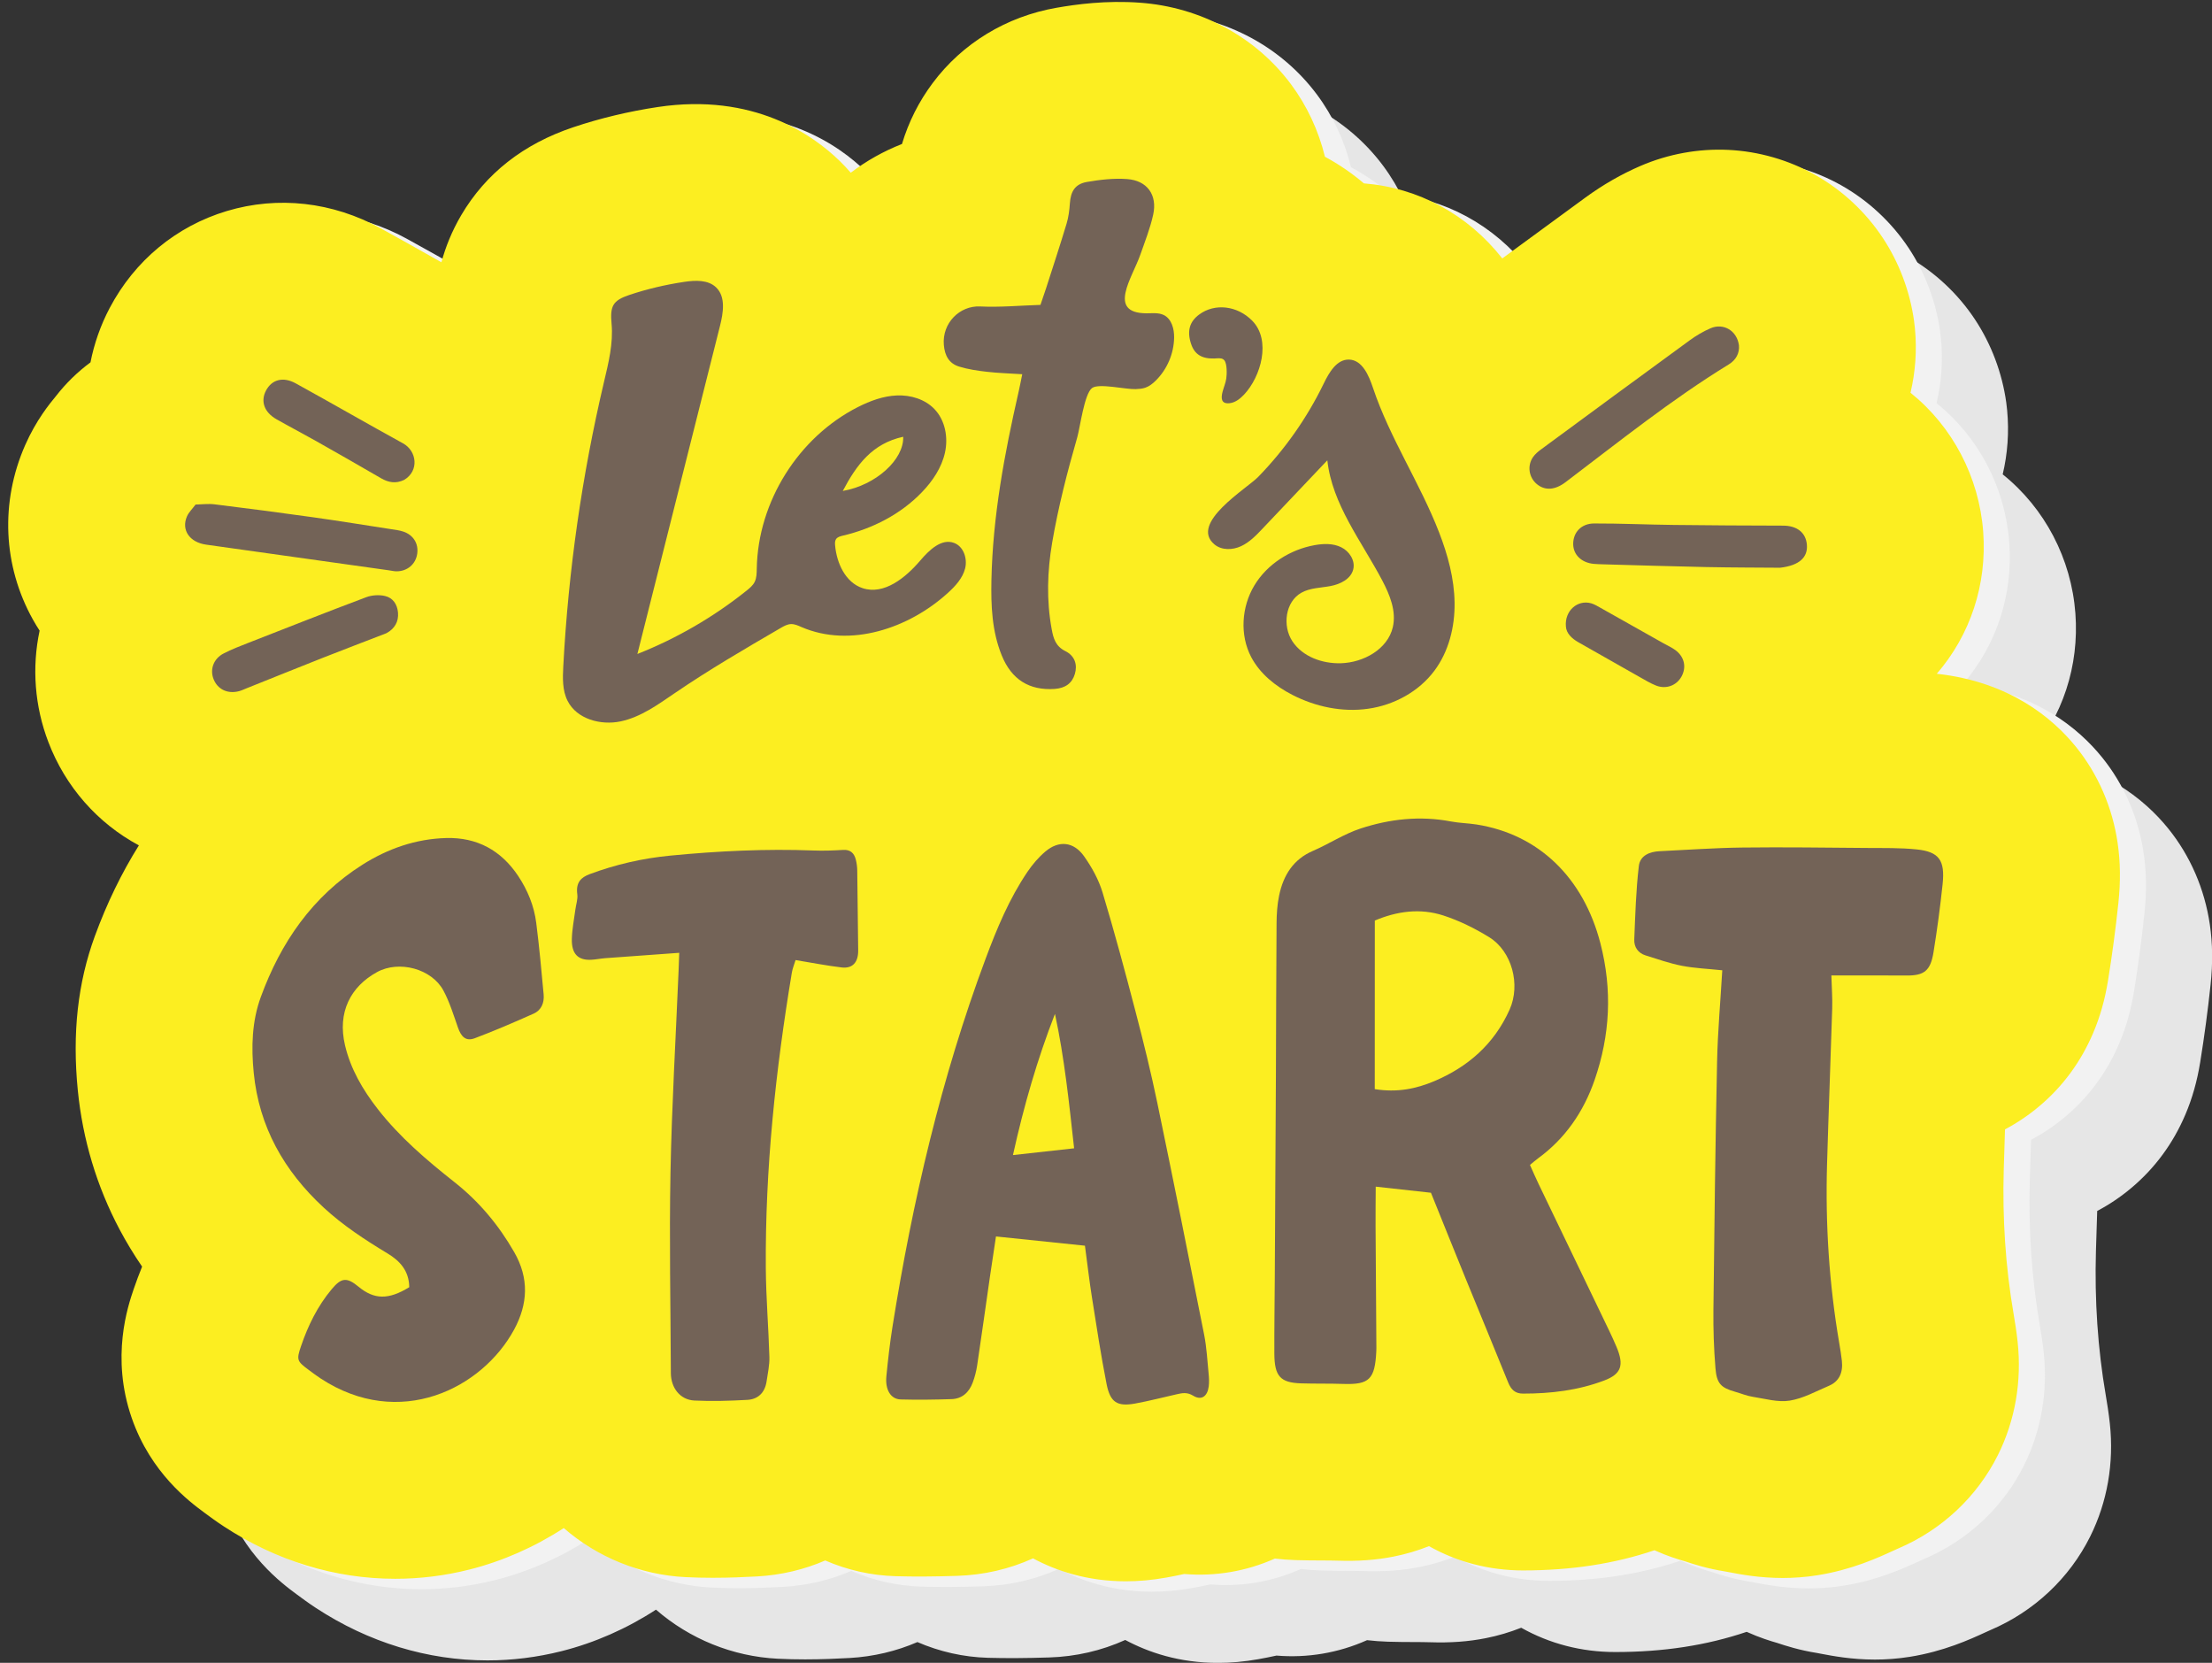
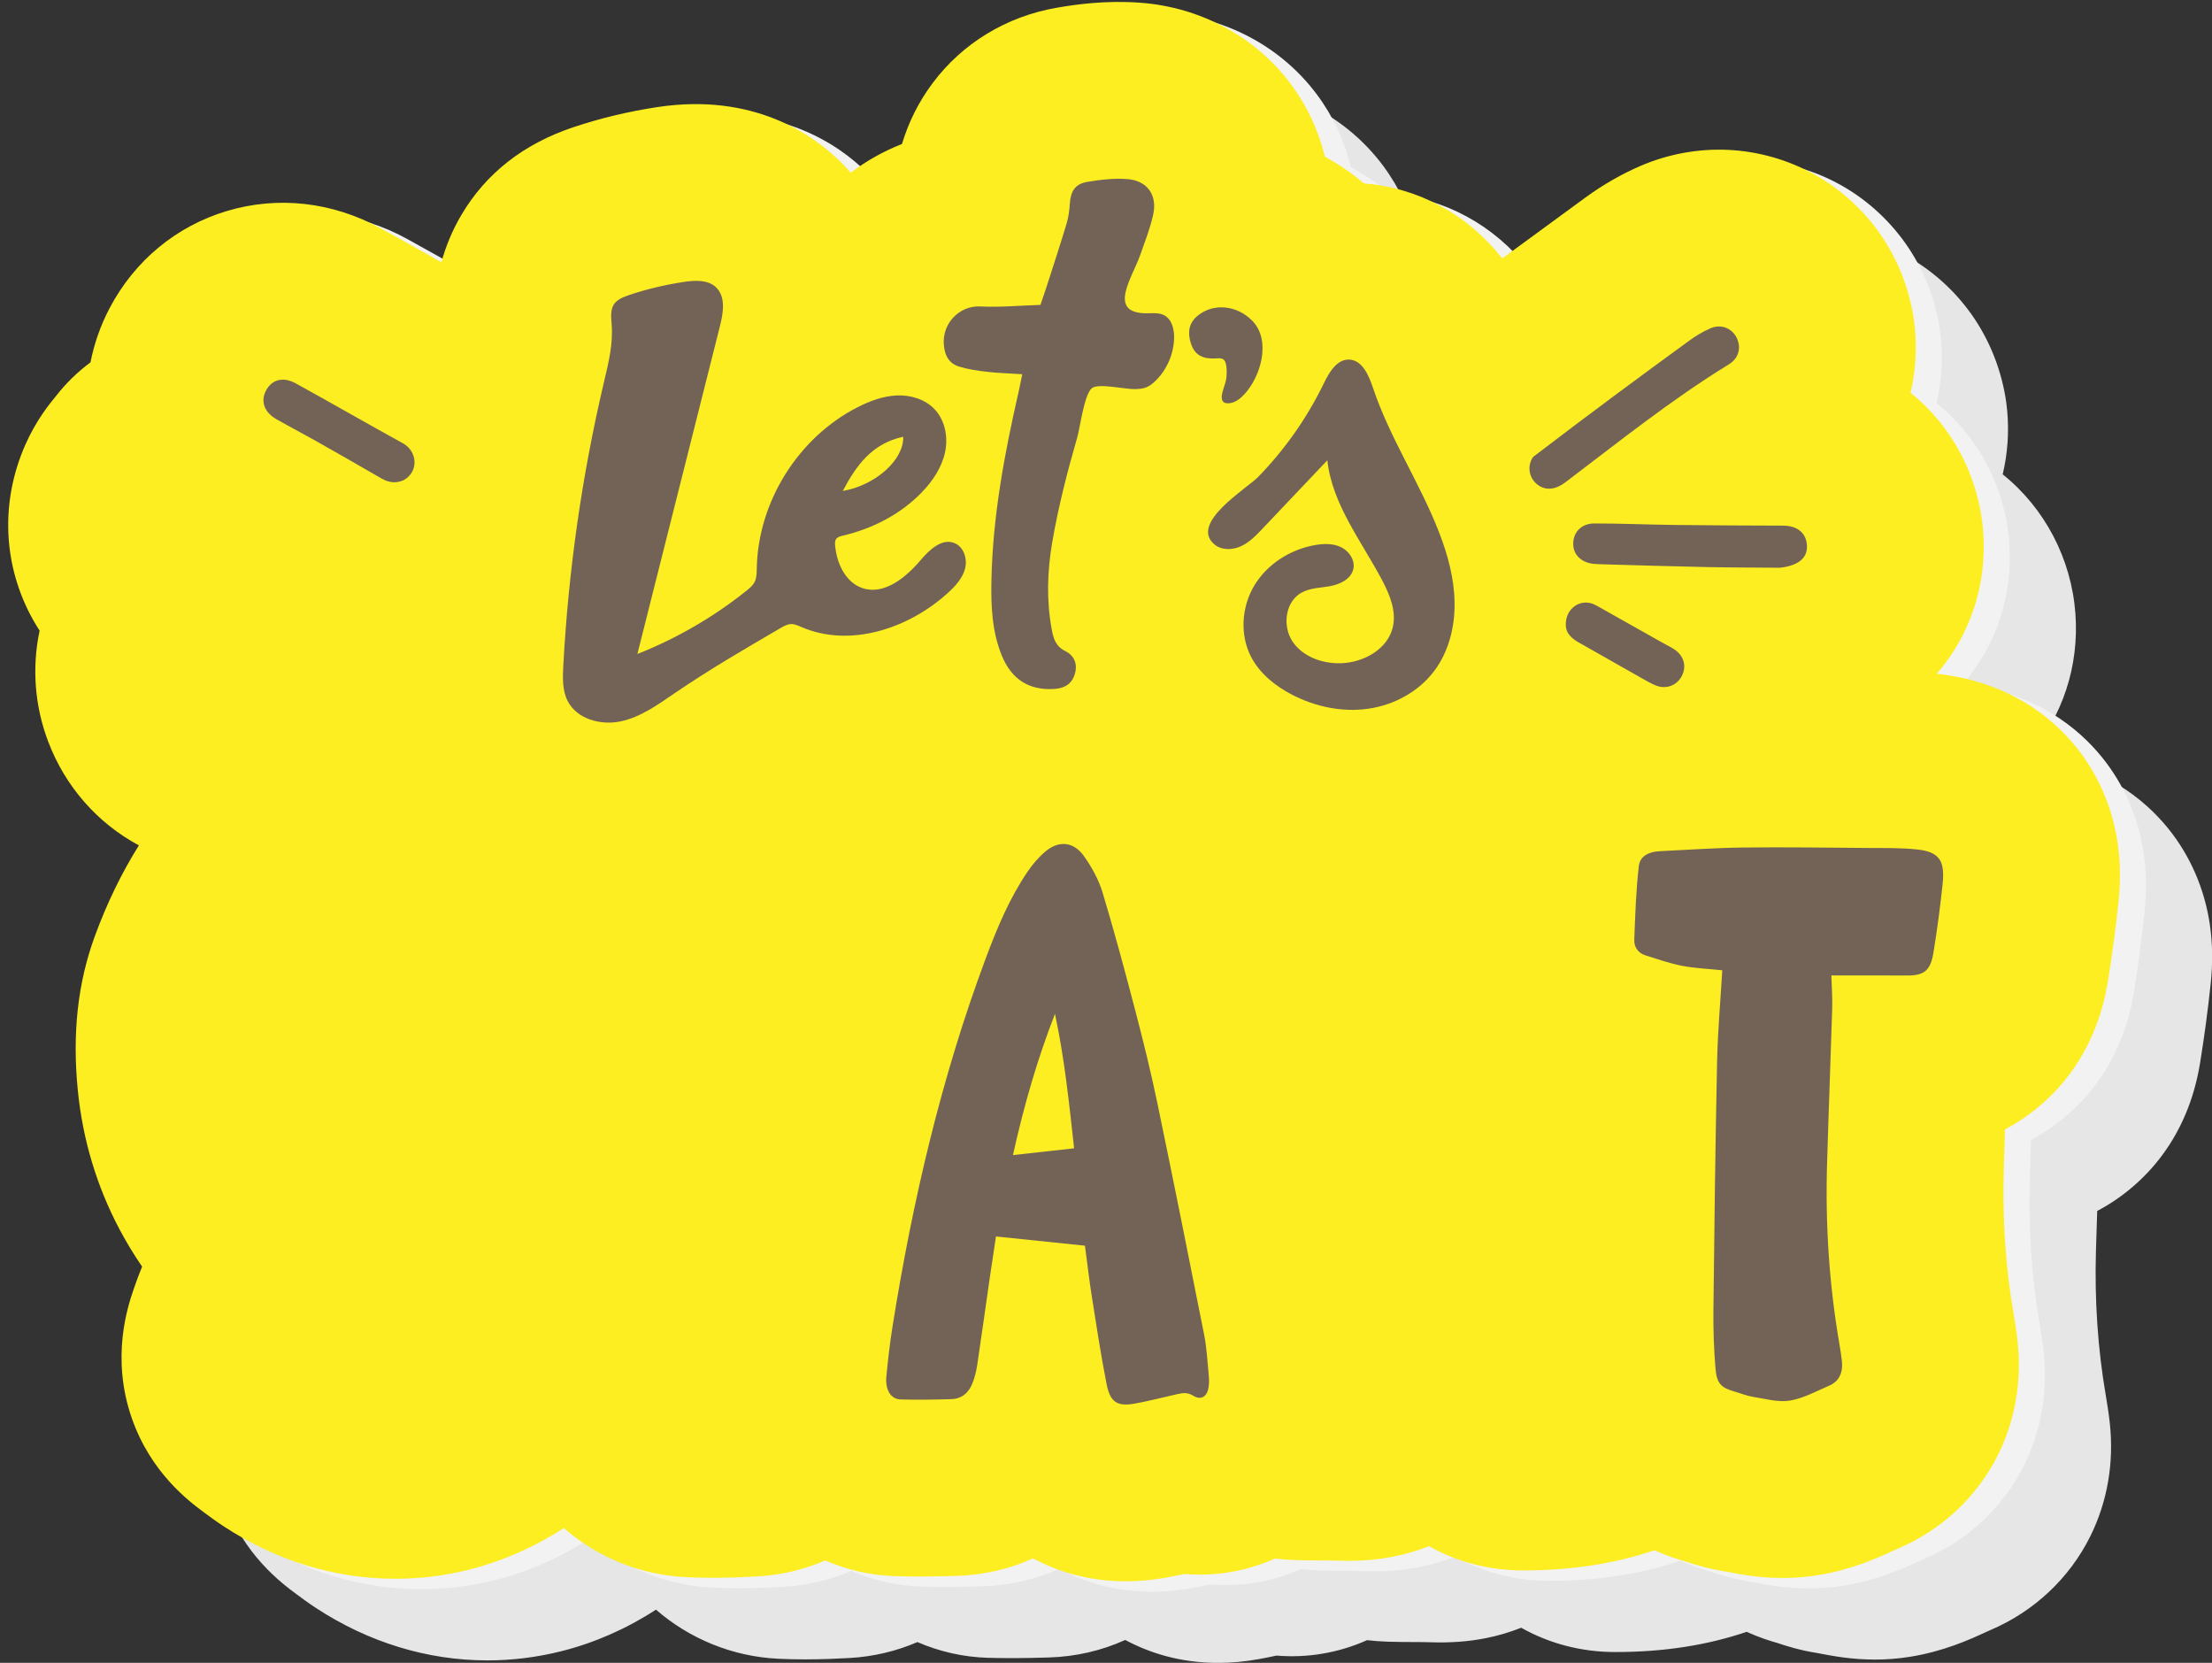
<svg xmlns="http://www.w3.org/2000/svg" height="344.8" preserveAspectRatio="xMidYMid meet" version="1.0" viewBox="-1.7 -0.4 458.8 344.8" width="458.8" zoomAndPan="magnify">
  <rect x="-1.7" y="-0.4" width="458.8" height="344.8" fill="#333333" stroke="none" />
  <defs>
    <clipPath id="a">
      <path d="M 19 16 L 457.129 16 L 457.129 344.41 L 19 344.41 Z M 19 16" />
    </clipPath>
  </defs>
  <g>
    <g clip-path="url(#a)" id="change1_1">
      <path d="M 456.652 191.309 C 455.57 183.926 452.582 177.035 448.008 171.383 C 443.145 165.375 434.195 157.898 419.145 156.227 C 426.105 148.164 429.578 137.699 428.766 126.797 C 427.926 115.477 422.43 104.973 413.688 97.961 C 414.703 93.688 415.039 89.211 414.609 84.664 C 414.562 84.129 414.496 83.594 414.426 83.059 C 413.57 76.918 411.328 70.965 407.934 65.836 C 404.371 60.453 399.527 55.941 393.922 52.785 C 388.441 49.695 382.223 47.902 375.934 47.598 C 369.738 47.297 363.434 48.445 357.695 50.918 C 353.746 52.621 349.914 54.82 346.305 57.449 C 340.512 61.672 334.676 65.949 329.02 70.105 C 321.867 60.996 311.605 55.43 300.312 54.543 C 297.812 52.414 295.102 50.562 292.23 49.023 C 290.906 43.598 288.531 38.469 285.164 33.953 C 277.855 24.152 266.453 18 253.879 17.078 C 246.781 16.559 240.621 17.426 236.609 18.121 C 226.176 19.93 217.027 25.488 210.848 33.77 C 207.996 37.598 205.875 41.812 204.504 46.379 C 200.727 47.852 197.148 49.852 193.887 52.332 C 193.156 51.492 192.395 50.68 191.59 49.898 C 186.004 44.445 173.676 35.738 153.883 38.711 C 147.848 39.613 141.941 41.027 136.332 42.902 C 126.008 46.355 118.191 52.484 113.105 61.113 C 111.125 64.469 109.824 67.793 108.977 70.902 C 108.566 70.672 108.152 70.438 107.734 70.203 C 104.055 68.129 100.254 65.988 96.41 63.871 C 86.414 58.375 75.07 57.098 64.469 60.277 C 53.984 63.418 45.355 70.559 40.176 80.379 C 38.285 83.961 36.957 87.766 36.191 91.656 C 33.508 93.641 31.078 96.004 28.992 98.699 C 27.73 100.223 24.91 103.664 22.648 108.809 C 17.445 120.637 18.027 133.816 24.238 144.965 C 24.68 145.762 25.148 146.531 25.641 147.289 C 24.008 154.949 24.609 162.957 27.457 170.391 C 30.996 179.648 37.621 187.188 46.23 191.812 C 42.637 197.551 39.586 203.828 37.094 210.637 C 33.551 220.312 32.395 230.758 33.559 242.57 C 34.57 252.793 37.488 262.516 42.234 271.465 C 43.629 274.098 45.184 276.66 46.895 279.156 C 46.285 280.66 45.707 282.207 45.164 283.797 C 43.973 287.285 40.348 297.914 44.754 310.578 C 48.719 321.969 56.738 327.902 59.754 330.137 L 59.973 330.297 C 60.914 330.996 62.199 331.949 63.793 332.996 C 74.754 340.191 87.02 343.895 99.414 343.895 C 104.539 343.895 109.691 343.258 114.777 341.977 C 121.648 340.246 128.32 337.305 134.359 333.371 C 141.34 339.441 150.238 343.078 159.598 343.547 C 161.559 343.645 163.469 343.684 165.289 343.684 C 168.758 343.684 171.906 343.543 174.488 343.398 C 179.496 343.117 184.242 341.973 188.586 340.094 C 193.168 342.082 198.129 343.211 203.199 343.355 C 207.004 343.461 210.918 343.441 215.902 343.285 C 221.453 343.113 226.785 341.879 231.691 339.656 C 236.461 342.219 242.891 344.41 250.922 344.41 C 253.551 344.41 256.352 344.176 259.32 343.641 C 260.637 343.406 261.883 343.152 263.059 342.895 C 269.426 343.43 275.879 342.371 281.844 339.699 C 283.223 339.859 284.652 339.969 286.141 340.016 C 288.094 340.078 289.895 340.082 291.484 340.09 C 292.723 340.094 293.895 340.098 294.828 340.129 C 299.145 340.273 302.848 340.004 306.477 339.285 C 309.012 338.781 311.465 338.059 313.816 337.121 C 319.699 340.434 326.34 342.16 333.316 342.16 C 333.316 342.16 333.32 342.16 333.32 342.16 C 343.312 342.16 352.262 340.785 360.586 337.973 C 363.305 339.203 365.578 339.891 366.953 340.281 L 367.027 340.309 C 368.586 340.824 371.48 341.781 375.27 342.375 C 375.508 342.418 375.742 342.465 375.98 342.512 C 378.434 342.977 382.336 343.723 387.191 343.723 C 389.41 343.723 391.832 343.566 394.402 343.156 C 401.492 342.027 406.898 339.547 410.125 338.062 C 410.508 337.891 410.98 337.672 411.172 337.59 C 420.18 333.754 427.52 326.867 431.836 318.199 C 435.387 311.066 436.797 302.965 435.91 294.77 C 435.672 292.57 435.352 290.602 435.047 288.801 C 433.41 279.262 432.734 269.238 433.027 259.008 C 433.109 256.262 433.195 253.48 433.289 250.699 C 435.785 249.383 438.145 247.797 440.359 245.938 C 445.254 241.832 449.027 236.711 451.574 230.719 C 453.008 227.348 454.016 223.793 454.652 219.852 C 455.508 214.578 456.234 209.16 456.809 203.754 C 457.281 199.32 457.23 195.25 456.652 191.309" fill="#e6e6e6" />
    </g>
    <g id="change2_1">
      <path d="M 442.934 176.551 C 441.852 169.168 438.863 162.277 434.289 156.629 C 429.426 150.617 420.477 143.141 405.426 141.469 C 412.387 133.406 415.859 122.945 415.047 112.043 C 414.203 100.723 408.711 90.215 399.969 83.203 C 400.984 78.934 401.32 74.457 400.891 69.91 C 400.84 69.375 400.777 68.84 400.703 68.305 C 399.852 62.164 397.609 56.207 394.215 51.078 C 390.652 45.699 385.809 41.184 380.203 38.027 C 374.723 34.941 368.5 33.148 362.215 32.844 C 356.016 32.539 349.711 33.688 343.977 36.16 C 340.023 37.863 336.191 40.062 332.586 42.691 C 326.793 46.914 320.953 51.195 315.301 55.348 C 308.148 46.238 297.887 40.676 286.594 39.785 C 284.094 37.656 281.383 35.809 278.512 34.266 C 277.188 28.84 274.812 23.711 271.445 19.199 C 264.137 9.395 252.734 3.246 240.16 2.324 C 233.062 1.805 226.902 2.672 222.891 3.367 C 212.457 5.176 203.309 10.734 197.129 19.016 C 194.277 22.84 192.156 27.059 190.785 31.621 C 187.008 33.094 183.43 35.098 180.168 37.574 C 179.438 36.738 178.672 35.926 177.871 35.141 C 172.285 29.688 159.957 20.984 140.164 23.953 C 134.129 24.859 128.223 26.27 122.613 28.148 C 112.289 31.598 104.473 37.727 99.383 46.359 C 97.406 49.715 96.105 53.035 95.258 56.148 C 94.844 55.914 94.43 55.68 94.012 55.445 C 90.336 53.371 86.535 51.23 82.691 49.117 C 72.695 43.621 61.352 42.344 50.75 45.52 C 40.266 48.664 31.637 55.805 26.453 65.625 C 24.566 69.203 23.234 73.008 22.473 76.902 C 19.785 78.887 17.359 81.246 15.273 83.941 C 14.012 85.465 11.191 88.91 8.93 94.055 C 3.727 105.883 4.305 119.062 10.52 130.211 C 10.961 131.004 11.43 131.777 11.918 132.531 C 10.285 140.191 10.891 148.199 13.734 155.637 C 17.277 164.891 23.902 172.43 32.512 177.059 C 28.918 182.793 25.867 189.07 23.371 195.879 C 19.828 205.559 18.676 216.004 19.84 227.816 C 20.852 238.039 23.77 247.758 28.516 256.711 C 29.91 259.34 31.465 261.906 33.176 264.398 C 32.566 265.902 31.988 267.449 31.445 269.039 C 30.254 272.531 26.629 283.16 31.035 295.824 C 35 307.211 43.02 313.148 46.035 315.383 L 46.254 315.543 C 47.195 316.238 48.48 317.191 50.074 318.238 C 61.035 325.438 73.301 329.137 85.695 329.137 C 90.82 329.137 95.973 328.504 101.059 327.223 C 107.93 325.488 114.602 322.547 120.641 318.617 C 127.617 324.684 136.52 328.32 145.879 328.789 C 147.84 328.891 149.75 328.93 151.566 328.93 C 155.039 328.93 158.188 328.785 160.77 328.641 C 165.777 328.363 170.523 327.215 174.867 325.34 C 179.449 327.324 184.406 328.453 189.48 328.598 C 193.281 328.707 197.199 328.684 202.184 328.531 C 207.734 328.359 213.066 327.125 217.973 324.902 C 222.738 327.461 229.168 329.652 237.199 329.652 C 239.828 329.652 242.633 329.418 245.602 328.887 C 246.918 328.648 248.164 328.395 249.34 328.141 C 255.707 328.672 262.156 327.613 268.125 324.941 C 269.504 325.102 270.934 325.211 272.422 325.258 C 274.371 325.32 276.176 325.328 277.766 325.332 C 279.004 325.34 280.176 325.344 281.109 325.375 C 285.422 325.516 289.125 325.25 292.758 324.527 C 295.293 324.027 297.746 323.301 300.098 322.367 C 305.98 325.676 312.621 327.402 319.598 327.402 C 319.598 327.402 319.598 327.402 319.602 327.402 C 329.594 327.402 338.543 326.027 346.867 323.219 C 349.586 324.445 351.859 325.133 353.23 325.527 L 353.309 325.551 C 354.867 326.066 357.762 327.027 361.551 327.621 C 361.785 327.66 362.023 327.707 362.262 327.754 C 364.715 328.223 368.617 328.965 373.473 328.965 C 375.691 328.965 378.113 328.809 380.684 328.402 C 387.773 327.273 393.176 324.789 396.406 323.309 C 396.785 323.133 397.262 322.914 397.449 322.836 C 406.461 318.996 413.801 312.109 418.113 303.445 C 421.668 296.312 423.074 288.207 422.188 280.012 C 421.953 277.812 421.633 275.844 421.324 274.047 C 419.691 264.504 419.016 254.48 419.309 244.254 C 419.391 241.508 419.477 238.723 419.57 235.945 C 422.066 234.629 424.426 233.039 426.641 231.18 C 431.531 227.074 435.305 221.957 437.855 215.961 C 439.289 212.59 440.297 209.035 440.934 205.094 C 441.789 199.82 442.516 194.406 443.09 188.996 C 443.562 184.562 443.512 180.492 442.934 176.551" fill="#f2f2f2" />
    </g>
    <g id="change3_1">
      <path d="M 437.527 174.391 C 436.449 167.008 433.457 160.117 428.883 154.465 C 424.02 148.457 415.07 140.977 400.02 139.309 C 406.98 131.246 410.453 120.781 409.645 109.879 C 408.801 98.559 403.305 88.051 394.566 81.039 C 395.578 76.77 395.914 72.293 395.488 67.746 C 395.438 67.211 395.375 66.676 395.301 66.141 C 394.449 60 392.203 54.043 388.812 48.918 C 385.25 43.535 380.402 39.023 374.797 35.863 C 369.316 32.777 363.098 30.984 356.809 30.68 C 350.613 30.379 344.309 31.527 338.57 34 C 334.621 35.703 330.789 37.898 327.18 40.531 C 321.387 44.754 315.551 49.031 309.895 53.188 C 302.742 44.074 292.484 38.512 281.191 37.625 C 278.691 35.496 275.977 33.645 273.109 32.102 C 271.785 26.68 269.406 21.551 266.043 17.035 C 258.73 7.234 247.328 1.082 234.758 0.16 C 227.656 -0.359 221.496 0.508 217.484 1.203 C 207.051 3.012 197.902 8.57 191.727 16.852 C 188.871 20.676 186.754 24.895 185.383 29.457 C 181.602 30.934 178.027 32.934 174.762 35.414 C 174.031 34.574 173.27 33.762 172.469 32.98 C 166.879 27.523 154.555 18.82 134.758 21.789 C 128.727 22.695 122.82 24.105 117.207 25.984 C 106.883 29.438 99.07 35.562 93.98 44.195 C 92.004 47.551 90.699 50.875 89.855 53.984 C 89.441 53.754 89.027 53.52 88.609 53.281 C 84.934 51.211 81.133 49.066 77.285 46.953 C 67.289 41.457 55.945 40.18 45.344 43.359 C 34.859 46.5 26.234 53.641 21.051 63.461 C 19.16 67.043 17.832 70.848 17.066 74.738 C 14.383 76.723 11.953 79.086 9.867 81.781 C 8.605 83.301 5.785 86.746 3.523 91.891 C -1.676 103.719 -1.098 116.898 5.113 128.047 C 5.555 128.84 6.023 129.613 6.516 130.371 C 4.883 138.027 5.488 146.039 8.332 153.473 C 11.871 162.727 18.5 170.27 27.105 174.895 C 23.512 180.633 20.461 186.91 17.969 193.719 C 14.426 203.395 13.27 213.84 14.434 225.652 C 15.445 235.875 18.363 245.598 23.109 254.547 C 24.508 257.18 26.062 259.742 27.773 262.238 C 27.16 263.742 26.582 265.285 26.039 266.875 C 24.848 270.367 21.223 280.996 25.633 293.66 C 29.594 305.051 37.613 310.984 40.633 313.219 L 40.848 313.379 C 41.789 314.074 43.078 315.031 44.672 316.078 C 55.629 323.273 67.895 326.977 80.289 326.973 C 85.418 326.973 90.566 326.34 95.652 325.059 C 102.523 323.328 109.195 320.387 115.234 316.453 C 122.215 322.52 131.113 326.156 140.473 326.629 C 142.438 326.727 144.344 326.766 146.164 326.766 C 149.637 326.766 152.781 326.625 155.367 326.48 C 160.371 326.199 165.117 325.055 169.465 323.176 C 174.043 325.164 179.004 326.293 184.078 326.434 C 187.879 326.543 191.793 326.523 196.777 326.367 C 202.328 326.195 207.66 324.961 212.566 322.738 C 217.336 325.301 223.766 327.492 231.797 327.492 C 234.426 327.492 237.227 327.258 240.195 326.723 C 241.516 326.484 242.758 326.234 243.934 325.977 C 250.301 326.512 256.754 325.449 262.723 322.781 C 264.098 322.941 265.527 323.051 267.016 323.098 C 268.969 323.156 270.77 323.164 272.359 323.172 C 273.598 323.176 274.77 323.18 275.703 323.211 C 280.02 323.355 283.723 323.086 287.355 322.367 C 289.887 321.863 292.344 321.141 294.691 320.203 C 300.578 323.516 307.219 325.238 314.191 325.238 C 314.195 325.238 314.195 325.238 314.195 325.238 C 324.188 325.238 333.137 323.863 341.461 321.055 C 344.18 322.285 346.453 322.969 347.828 323.363 L 347.902 323.387 C 349.461 323.906 352.359 324.863 356.148 325.457 C 356.383 325.5 356.617 325.547 356.855 325.59 C 359.309 326.059 363.215 326.805 368.066 326.805 C 370.289 326.805 372.707 326.648 375.277 326.238 C 382.367 325.109 387.773 322.629 391 321.145 C 391.383 320.973 391.855 320.754 392.047 320.672 C 401.055 316.836 408.395 309.949 412.711 301.281 C 416.262 294.148 417.672 286.047 416.785 277.848 C 416.547 275.652 416.23 273.684 415.922 271.883 C 414.289 262.344 413.609 252.32 413.906 242.09 C 413.984 239.344 414.074 236.559 414.164 233.781 C 416.66 232.465 419.02 230.875 421.234 229.02 C 426.129 224.914 429.902 219.793 432.449 213.801 C 433.887 210.43 434.891 206.871 435.531 202.934 C 436.387 197.66 437.109 192.242 437.684 186.832 C 438.156 182.402 438.105 178.332 437.527 174.391" fill="#fcee21" />
    </g>
    <g id="change4_1">
-       <path d="M 283.445 225.438 C 288.078 226.188 292.047 225.371 295.824 223.77 C 302.668 220.867 308.164 216.203 311.418 208.938 C 313.734 203.754 311.891 196.84 307.176 193.934 C 304.188 192.09 300.977 190.508 297.699 189.441 C 292.871 187.867 288.07 188.531 283.457 190.484 C 283.453 202.25 283.449 213.754 283.445 225.438 Z M 315.637 241.156 C 316.25 242.516 316.809 243.824 317.426 245.102 C 322.301 255.246 327.188 265.383 332.066 275.527 C 332.598 276.633 333.109 277.75 333.586 278.883 C 335.199 282.699 334.586 284.504 331.047 285.852 C 325.621 287.91 319.961 288.574 314.195 288.574 C 312.602 288.574 311.734 287.797 311.113 286.254 C 308.23 279.109 305.266 272 302.355 264.867 C 299.914 258.883 297.504 252.879 295.098 246.922 C 291.25 246.5 287.629 246.102 283.645 245.66 C 283.633 248.418 283.598 251.164 283.613 253.91 C 283.656 262.301 283.723 270.691 283.781 279.086 C 283.781 279.309 283.777 279.535 283.766 279.758 C 283.488 285.605 282.312 286.746 276.926 286.566 C 274.012 286.469 271.094 286.539 268.18 286.449 C 263.855 286.312 262.645 284.988 262.617 280.281 C 262.594 275.133 262.676 269.988 262.707 264.844 C 262.785 250.855 262.871 236.871 262.941 222.887 C 262.992 212.258 262.996 201.629 263.078 191 C 263.094 189.105 263.219 187.176 263.598 185.344 C 264.48 181.023 266.613 177.762 270.594 176.047 C 273.938 174.605 277.062 172.527 280.488 171.402 C 286.559 169.41 292.844 168.715 299.258 169.938 C 301.004 170.27 302.789 170.289 304.543 170.562 C 317.488 172.598 326.73 181.621 330.242 195.18 C 332.758 204.891 332.242 214.277 329.062 223.492 C 326.734 230.238 322.871 235.738 317.32 239.789 C 316.816 240.156 316.352 240.574 315.637 241.156" fill="#736357" />
-     </g>
+       </g>
    <g id="change4_2">
-       <path d="M 83.184 266.508 C 83.148 263.129 81.254 261.055 78.68 259.508 C 73.996 256.684 69.445 253.703 65.418 249.984 C 57.199 242.387 52.031 233.25 50.926 222.051 C 50.398 216.723 50.539 211.402 52.398 206.324 C 56.531 195.035 63.09 185.457 73.516 178.875 C 78.77 175.562 84.551 173.543 90.836 173.371 C 97.277 173.195 102.254 175.961 105.766 181.219 C 107.73 184.164 109.074 187.434 109.52 190.945 C 110.152 195.883 110.602 200.844 111.059 205.801 C 111.215 207.504 110.609 209.062 108.965 209.793 C 104.949 211.582 100.906 213.328 96.793 214.879 C 94.969 215.566 93.984 214.672 93.281 212.66 C 92.375 210.07 91.562 207.402 90.273 205 C 87.844 200.477 81.074 198.66 76.492 201.176 C 71.023 204.18 68.25 209.492 69.855 216.32 C 71.02 221.273 73.535 225.566 76.637 229.551 C 81.188 235.395 86.801 240.172 92.594 244.75 C 97.688 248.773 101.727 253.617 104.953 259.234 C 108.078 264.676 107.801 270 104.93 275.305 C 98.328 287.496 81.18 296.184 64.793 285.426 C 63.988 284.898 63.219 284.32 62.445 283.746 C 59.879 281.848 59.754 281.621 60.742 278.719 C 62.195 274.457 64.16 270.445 67.082 266.941 C 69.117 264.5 70.223 264.398 72.672 266.414 C 75.922 269.094 78.867 269.16 83.184 266.508" fill="#736357" />
-     </g>
+       </g>
    <g id="change4_3">
      <path d="M 221.086 237.711 C 220.023 228.09 219.07 218.914 217.113 209.836 C 213.449 219.266 210.664 228.863 208.402 239.113 C 212.824 238.625 216.781 238.188 221.086 237.711 Z M 223.332 257.902 C 216.973 257.242 211.098 256.633 204.879 255.988 C 204.449 258.836 204.023 261.59 203.625 264.348 C 202.742 270.465 201.895 276.59 200.98 282.703 C 200.801 283.918 200.484 285.133 200.059 286.277 C 199.301 288.324 197.848 289.652 195.645 289.719 C 192.137 289.828 188.625 289.883 185.117 289.785 C 183.059 289.727 181.879 287.805 182.145 285.008 C 182.48 281.539 182.879 278.066 183.426 274.629 C 187.582 248.59 193.535 223.051 202.719 198.426 C 205.062 192.133 207.645 185.93 211.41 180.379 C 212.457 178.836 213.707 177.367 215.117 176.176 C 217.906 173.812 220.98 174.094 223.148 177.148 C 224.746 179.406 226.172 181.973 226.973 184.617 C 229.453 192.832 231.68 201.129 233.848 209.434 C 235.477 215.668 237.02 221.93 238.332 228.238 C 241.664 244.262 244.879 260.316 248.059 276.371 C 248.582 279.02 248.715 281.742 248.984 284.434 C 249.07 285.328 249.117 286.25 249 287.133 C 248.727 289.164 247.48 290.047 245.789 289.012 C 244.523 288.238 243.527 288.449 242.371 288.711 C 239.484 289.355 236.617 290.113 233.711 290.637 C 230.035 291.297 228.574 290.406 227.82 286.582 C 226.641 280.613 225.73 274.586 224.777 268.574 C 224.234 265.137 223.84 261.676 223.332 257.902" fill="#736357" />
    </g>
    <g id="change4_4">
      <path d="M 355.523 200.797 C 352.539 200.48 349.816 200.379 347.152 199.863 C 344.598 199.367 342.098 198.48 339.59 197.699 C 338.102 197.238 337.203 196.023 337.27 194.402 C 337.477 189.312 337.625 184.199 338.219 179.168 C 338.477 176.977 340.504 176.195 342.52 176.102 C 348.234 175.836 353.945 175.41 359.668 175.344 C 368.305 175.238 376.949 175.363 385.59 175.43 C 389.016 175.457 392.457 175.379 395.867 175.734 C 400.496 176.219 401.754 177.977 401.223 182.957 C 400.723 187.684 400.094 192.391 399.336 197.066 C 398.711 200.922 397.375 201.902 393.766 201.879 C 388.684 201.848 383.602 201.867 378.152 201.863 C 378.219 204.27 378.391 206.508 378.324 208.727 C 377.996 219.496 377.566 230.262 377.254 241.031 C 376.895 253.434 377.68 265.785 379.781 278.07 C 379.992 279.305 380.195 280.547 380.332 281.789 C 380.594 284.215 379.77 286.047 377.676 286.938 C 374.988 288.082 372.328 289.578 369.516 290.027 C 367.059 290.418 364.395 289.633 361.836 289.234 C 360.605 289.047 359.41 288.535 358.191 288.191 C 355.297 287.367 354.375 286.535 354.113 283.344 C 353.777 279.27 353.641 275.168 353.688 271.09 C 353.875 253.953 354.09 236.82 354.449 219.695 C 354.582 213.465 355.145 207.258 355.523 200.797" fill="#736357" />
    </g>
    <g id="change4_5">
-       <path d="M 139.184 197.172 C 133.875 197.555 128.844 197.91 123.812 198.285 C 122.844 198.359 121.887 198.566 120.918 198.613 C 118.184 198.754 116.824 197.375 116.91 194.277 C 116.965 192.242 117.375 190.234 117.637 188.219 C 117.773 187.152 118.176 186.062 118.039 185.035 C 117.711 182.59 118.797 181.531 120.637 180.848 C 126.043 178.836 131.613 177.57 137.316 177.02 C 147.195 176.062 157.109 175.578 167.07 175.957 C 169.105 176.035 171.148 175.961 173.176 175.836 C 174.609 175.746 175.469 176.418 175.828 177.922 C 175.996 178.621 176.094 179.355 176.105 180.074 C 176.188 185.613 176.25 191.152 176.301 196.691 C 176.32 199.145 175.137 200.477 172.871 200.207 C 169.758 199.836 166.656 199.227 163.312 198.676 C 163.035 199.59 162.68 200.422 162.535 201.305 C 159.184 221.492 156.992 241.859 157.141 262.559 C 157.184 268.699 157.703 274.852 157.883 281 C 157.93 282.66 157.551 284.324 157.312 285.977 C 156.953 288.484 155.434 289.75 153.32 289.871 C 149.66 290.074 145.98 290.191 142.312 290.008 C 139.375 289.859 137.461 287.402 137.445 284.32 C 137.391 270.465 137.102 256.598 137.367 242.766 C 137.637 228.801 138.465 214.867 139.047 200.922 C 139.09 199.855 139.125 198.789 139.184 197.172" fill="#736357" />
-     </g>
+       </g>
    <g id="change4_6">
-       <path d="M 358.98 71.184 C 359.129 72.758 358.434 74.203 356.883 75.156 C 344.98 82.453 334.113 91.18 323.012 99.586 C 320.797 101.262 318.715 101.363 317.043 99.965 C 315.383 98.57 315.027 96.121 316.301 94.34 C 316.715 93.762 317.285 93.266 317.863 92.84 C 328.156 85.266 338.449 77.688 348.777 70.16 C 350.113 69.188 351.574 68.32 353.09 67.668 C 355.762 66.516 358.562 68.148 358.98 71.184" fill="#736357" />
+       <path d="M 358.98 71.184 C 359.129 72.758 358.434 74.203 356.883 75.156 C 344.98 82.453 334.113 91.18 323.012 99.586 C 320.797 101.262 318.715 101.363 317.043 99.965 C 315.383 98.57 315.027 96.121 316.301 94.34 C 328.156 85.266 338.449 77.688 348.777 70.16 C 350.113 69.188 351.574 68.32 353.09 67.668 C 355.762 66.516 358.562 68.148 358.98 71.184" fill="#736357" />
    </g>
    <g id="change4_7">
-       <path d="M 38.863 104.223 C 40.184 104.195 41.516 104.016 42.805 104.176 C 49.605 105.016 56.402 105.898 63.188 106.852 C 68.633 107.617 74.066 108.5 79.504 109.34 C 80.32 109.469 81.16 109.562 81.941 109.824 C 84.039 110.527 85.129 112.309 84.84 114.402 C 84.539 116.578 82.793 118.078 80.52 118.066 C 80.008 118.062 79.492 117.934 78.98 117.859 C 66.336 116.086 53.695 114.312 41.051 112.535 C 37.609 112.051 35.844 109.48 37.09 106.652 C 37.445 105.84 38.148 105.18 38.863 104.223" fill="#736357" />
-     </g>
+       </g>
    <g id="change4_8">
      <path d="M 367.516 117.324 C 363.18 117.285 357.684 117.293 352.188 117.184 C 345.035 117.039 337.883 116.812 330.73 116.613 C 330.109 116.598 329.484 116.574 328.867 116.52 C 326.344 116.293 324.629 114.645 324.602 112.441 C 324.574 110.023 326.258 108.148 328.945 108.145 C 334.438 108.129 339.934 108.387 345.426 108.449 C 352.992 108.539 360.555 108.578 368.121 108.594 C 371.027 108.598 372.887 110.035 373.078 112.602 C 373.266 115.109 371.594 116.852 367.516 117.324" fill="#736357" />
    </g>
    <g id="change4_9">
-       <path d="M 78.434 130.906 C 74.023 132.609 69.652 134.27 65.301 135.984 C 59.984 138.082 54.688 140.227 49.379 142.348 C 48.898 142.539 48.426 142.77 47.926 142.906 C 45.516 143.559 43.41 142.547 42.578 140.371 C 41.809 138.367 42.602 136.176 44.68 135.102 C 46.336 134.242 48.094 133.574 49.832 132.891 C 57.961 129.711 66.082 126.508 74.25 123.438 C 75.434 122.992 76.93 122.898 78.156 123.184 C 79.773 123.555 80.703 124.879 80.852 126.629 C 81.008 128.496 80.172 129.977 78.434 130.906" fill="#736357" />
-     </g>
+       </g>
    <g id="change4_10">
      <path d="M 82.137 99.105 C 80.406 99.938 78.871 99.66 77.324 98.762 C 72.84 96.156 68.336 93.586 63.82 91.035 C 61.109 89.504 58.348 88.07 55.641 86.531 C 53.09 85.078 52.301 82.805 53.477 80.574 C 54.668 78.32 56.992 77.641 59.617 79.082 C 67.07 83.18 74.438 87.438 81.891 91.531 C 84.766 93.109 85.285 97.219 82.137 99.105" fill="#736357" />
    </g>
    <g id="change4_11">
      <path d="M 185.637 90.164 C 179.211 91.574 175.969 95.977 173.105 101.402 C 179.938 100.223 185.816 94.906 185.637 90.164 Z M 130.551 135.188 C 138.684 131.969 146.336 127.527 153.164 122.059 C 153.805 121.547 154.457 121.004 154.824 120.27 C 155.254 119.414 155.246 118.418 155.266 117.461 C 155.516 103.633 163.906 90.25 176.246 84.004 C 178.781 82.719 181.516 81.707 184.355 81.598 C 187.195 81.488 190.164 82.379 192.125 84.434 C 194.348 86.758 194.992 90.293 194.305 93.43 C 193.617 96.57 191.75 99.344 189.523 101.656 C 185.141 106.215 179.281 109.227 173.125 110.668 C 172.59 110.797 171.996 110.945 171.695 111.41 C 171.461 111.777 171.473 112.246 171.512 112.68 C 171.836 116.391 173.668 120.383 177.203 121.555 C 181.676 123.035 186.125 119.402 189.184 115.82 C 191.016 113.676 193.559 111.191 196.195 112.18 C 198.168 112.918 198.992 115.434 198.477 117.477 C 197.957 119.516 196.445 121.145 194.887 122.559 C 186.762 129.934 174.637 133.973 164.559 129.633 C 163.855 129.328 163.133 128.98 162.363 129.008 C 161.594 129.031 160.887 129.43 160.219 129.82 C 152.781 134.152 145.336 138.488 138.227 143.344 C 134.727 145.73 131.18 148.301 127.039 149.18 C 122.895 150.055 117.93 148.711 116.023 144.926 C 114.926 142.758 115.004 140.203 115.133 137.773 C 116.184 117.926 119.012 98.172 123.57 78.828 C 124.508 74.863 125.52 70.824 125.152 66.77 C 124.816 63.086 125.363 61.918 128.836 60.758 C 132.531 59.52 136.352 58.629 140.199 58.051 C 142.512 57.703 145.184 57.582 146.855 59.215 C 148.859 61.172 148.32 64.465 147.637 67.18 C 141.926 89.855 136.215 112.531 130.504 135.207 C 130.52 135.199 130.535 135.195 130.551 135.188" fill="#736357" />
    </g>
    <g id="change4_12">
      <path d="M 210.328 77.195 C 207.723 77.027 205.359 76.965 203.02 76.695 C 201.078 76.477 199.113 76.188 197.254 75.621 C 195.156 74.984 194.254 73.359 194.066 71.121 C 193.684 66.582 197.367 62.945 201.578 63.145 C 205.699 63.344 209.852 62.957 214.105 62.82 C 214.562 61.484 214.934 60.43 215.277 59.359 C 216.707 54.906 218.172 50.469 219.52 45.988 C 219.93 44.633 220.113 43.184 220.207 41.766 C 220.379 39.281 221.277 37.758 223.75 37.328 C 226.484 36.855 229.324 36.527 232.078 36.73 C 236.254 37.035 238.387 40.02 237.484 44.125 C 236.863 46.949 235.777 49.68 234.816 52.426 C 233.141 57.207 227.883 64.52 236.086 64.566 C 237.305 64.57 238.594 64.391 239.688 64.926 C 241.312 65.727 241.859 67.793 241.828 69.609 C 241.777 72.926 240.375 76.203 238.008 78.531 C 237.387 79.145 236.688 79.699 235.863 79.988 C 235.223 80.211 234.531 80.258 233.855 80.285 C 231.816 80.375 226.191 79.012 224.801 80.066 C 223.199 81.277 222.324 88.238 221.746 90.25 C 219.672 97.449 217.797 104.723 216.535 112.113 C 215.52 118.086 215.332 124.102 216.445 130.109 C 216.793 131.984 217.246 133.605 219.262 134.609 C 221.27 135.609 221.801 137.465 221.242 139.355 C 220.68 141.266 219.27 142.301 217.047 142.453 C 211.785 142.809 208.109 140.508 206.078 135.512 C 204.035 130.488 203.828 125.184 203.938 119.879 C 204.211 106.621 206.645 93.668 209.586 80.789 C 209.832 79.699 210.039 78.602 210.328 77.195" fill="#736357" />
    </g>
    <g id="change4_13">
      <path d="M 273.609 95.047 C 269.141 99.758 264.676 104.465 260.207 109.176 C 258.867 110.59 257.484 112.035 255.715 112.855 C 253.949 113.676 251.688 113.738 250.195 112.488 C 244.914 108.078 256.895 100.934 259.285 98.469 C 264.797 92.801 269.406 86.254 272.855 79.141 C 273.973 76.84 275.547 74.094 278.105 74.16 C 280.855 74.238 282.211 77.445 283.086 80.055 C 286.578 90.465 292.816 99.742 296.785 109.984 C 298.594 114.648 299.93 119.559 300 124.559 C 300.074 129.559 298.805 134.68 295.809 138.688 C 292.57 143.023 287.441 145.801 282.078 146.562 C 276.715 147.328 271.164 146.16 266.348 143.684 C 262.859 141.891 259.641 139.32 257.816 135.848 C 255.414 131.266 255.801 125.441 258.465 121.008 C 261.129 116.57 265.891 113.551 270.984 112.637 C 272.828 112.305 274.809 112.25 276.488 113.078 C 278.172 113.902 279.422 115.816 278.988 117.637 C 278.508 119.652 276.301 120.742 274.262 121.121 C 272.223 121.508 270.043 121.488 268.234 122.5 C 264.879 124.371 264.246 129.387 266.367 132.586 C 268.488 135.785 272.582 137.238 276.418 137.129 C 281.117 136.988 286.113 134.234 287.188 129.66 C 287.961 126.348 286.57 122.934 284.98 119.926 C 280.691 111.801 274.605 104.18 273.609 95.047" fill="#736357" />
    </g>
    <g id="change4_14">
      <path d="M 252.016 74.102 C 251.535 73.777 250.855 73.91 250.152 73.934 C 247.559 74.012 246.07 73.078 245.348 70.914 C 244.469 68.266 245.004 66.316 247.016 64.828 C 250.281 62.41 254.949 62.961 258.043 66.117 C 262.012 70.172 259.824 77.727 256.336 81.422 C 255.516 82.289 254.516 83.078 253.332 83.207 C 251.539 83.402 251.543 82.137 251.875 80.848 C 252.109 79.93 252.504 79.051 252.645 78.113 C 252.777 77.246 252.844 75.012 252.234 74.297 C 252.168 74.219 252.094 74.152 252.016 74.102" fill="#736357" />
    </g>
    <g id="change4_15">
      <path d="M 323.09 129.523 C 322.793 126.234 325.508 123.914 328.312 124.695 C 328.996 124.887 329.633 125.277 330.262 125.633 C 334.613 128.074 338.957 130.527 343.305 132.977 C 344.117 133.438 344.988 133.82 345.742 134.363 C 347.656 135.746 348.148 137.906 347.078 139.867 C 346.043 141.77 343.832 142.59 341.727 141.73 C 340.578 141.266 339.5 140.613 338.414 140 C 334.156 137.602 329.91 135.188 325.664 132.77 C 324.242 131.961 323.18 130.883 323.09 129.523" fill="#736357" />
    </g>
  </g>
</svg>